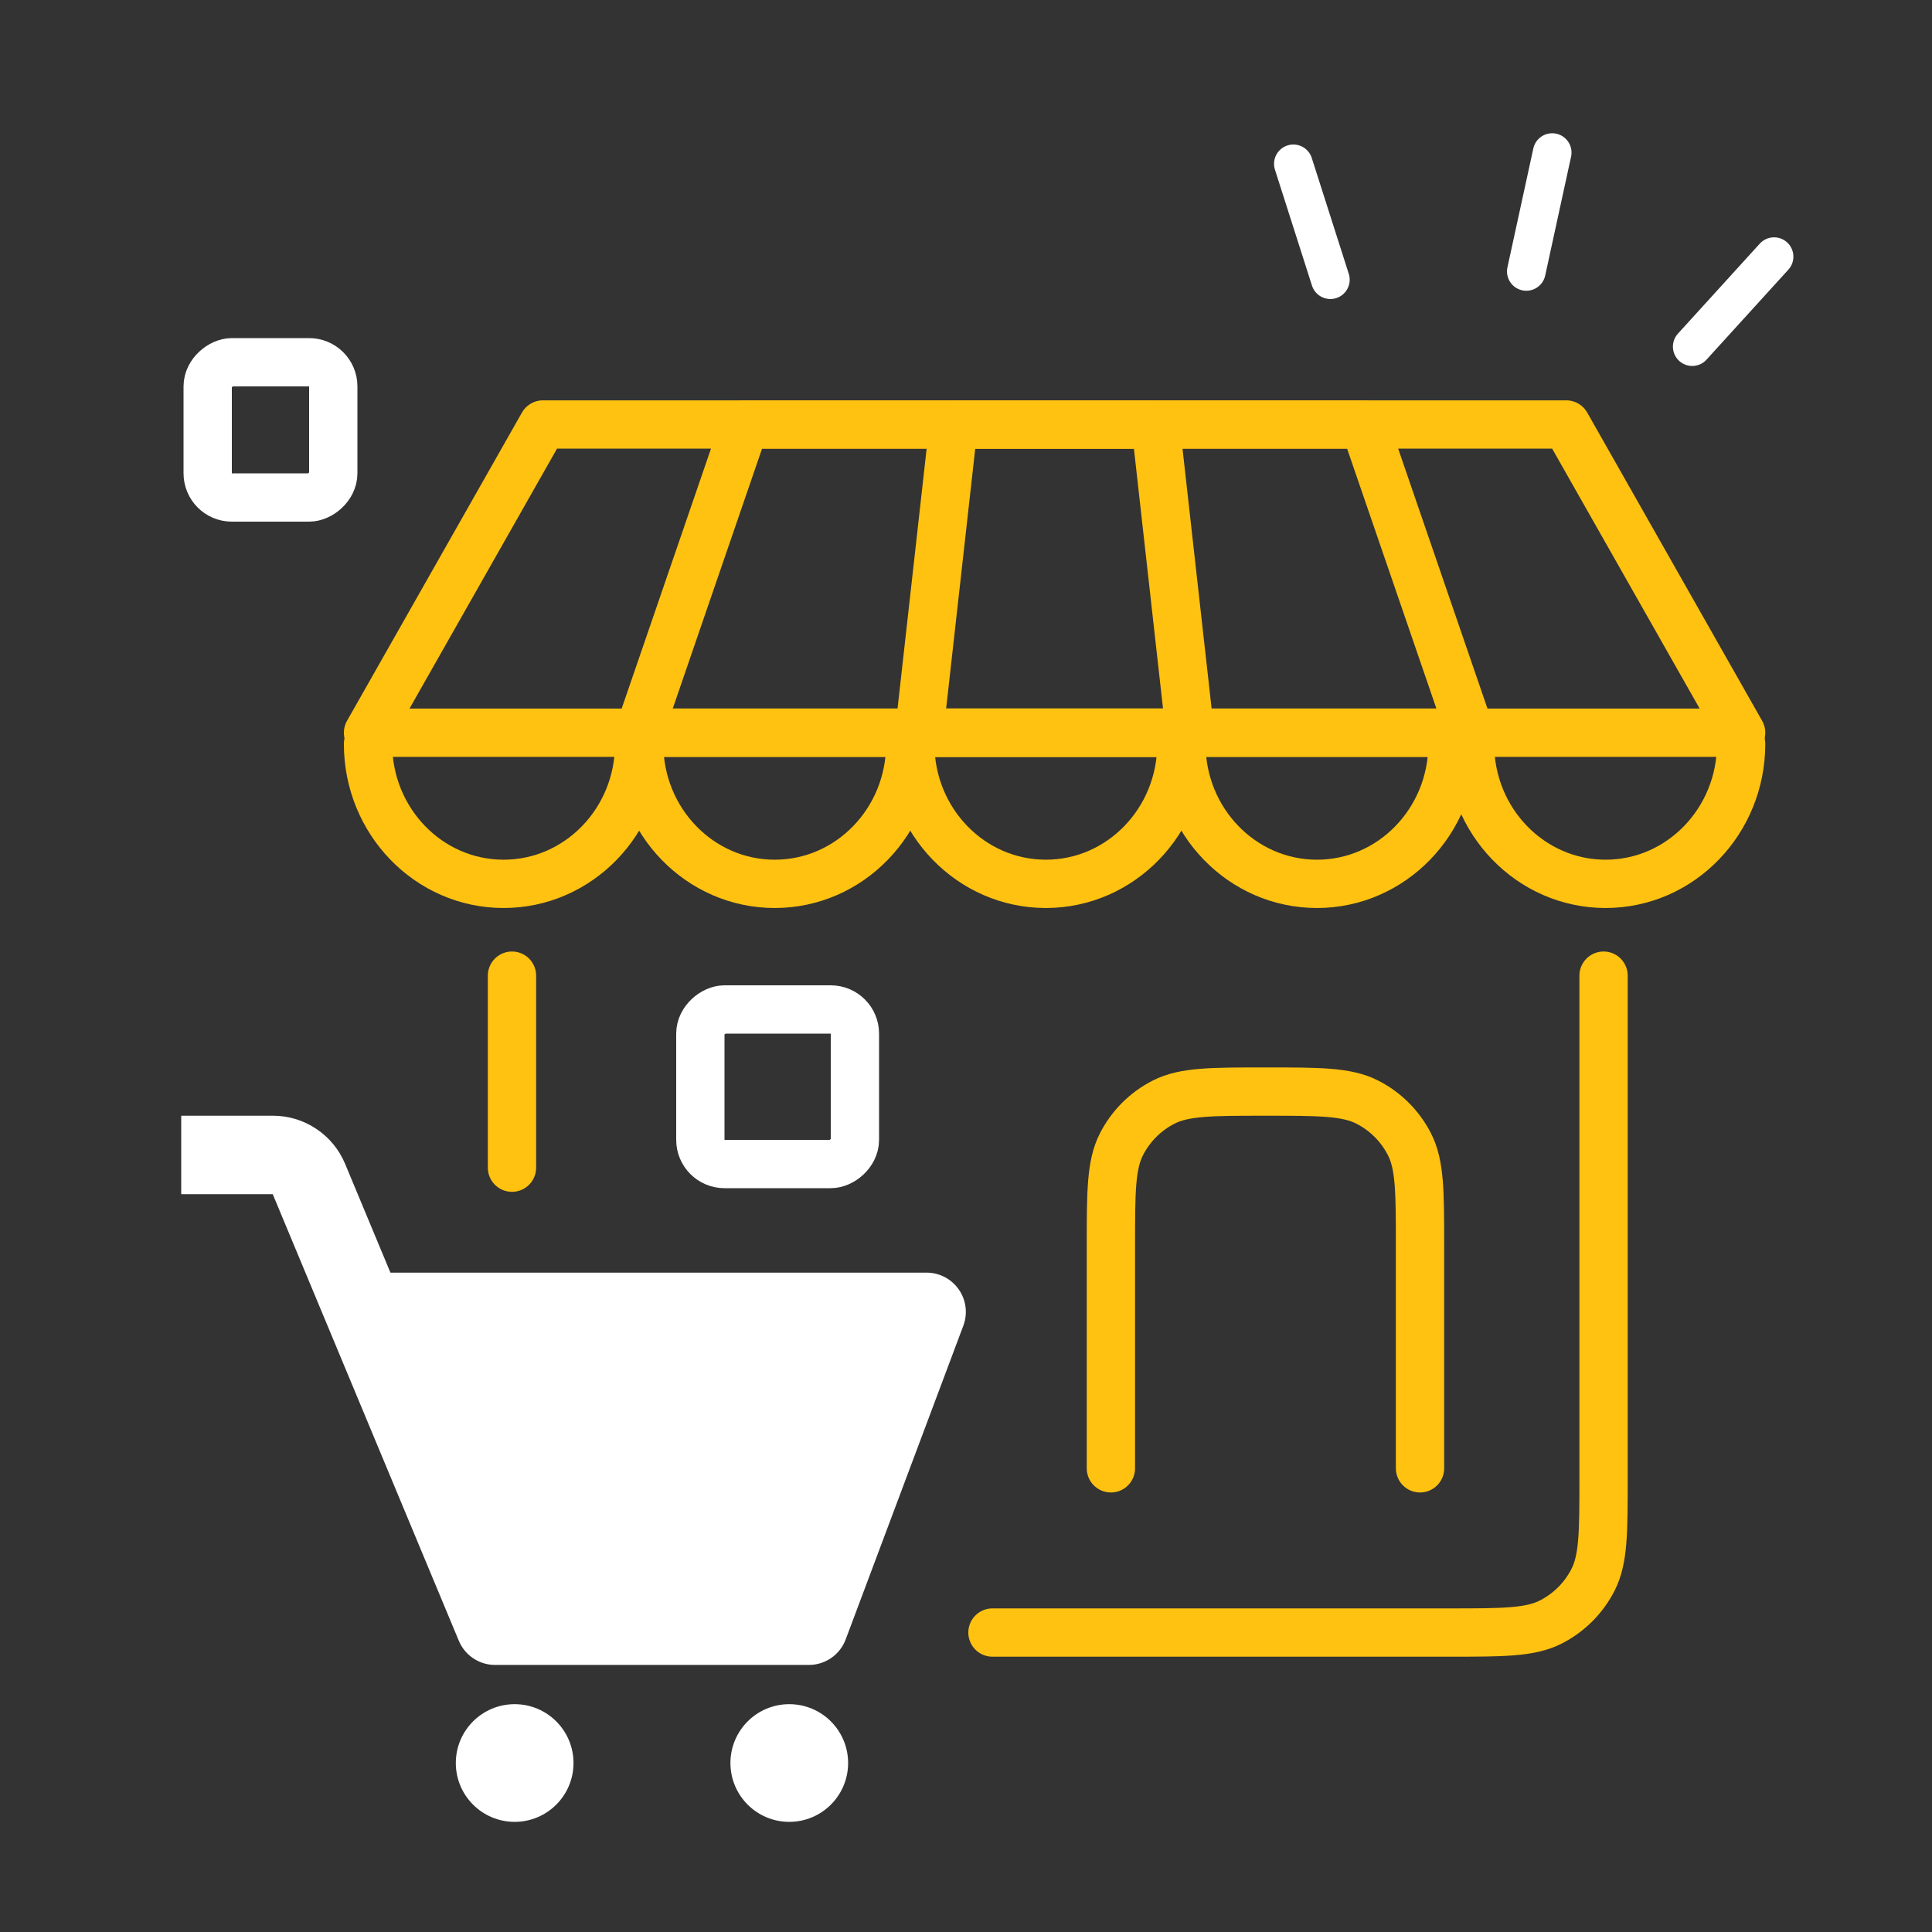
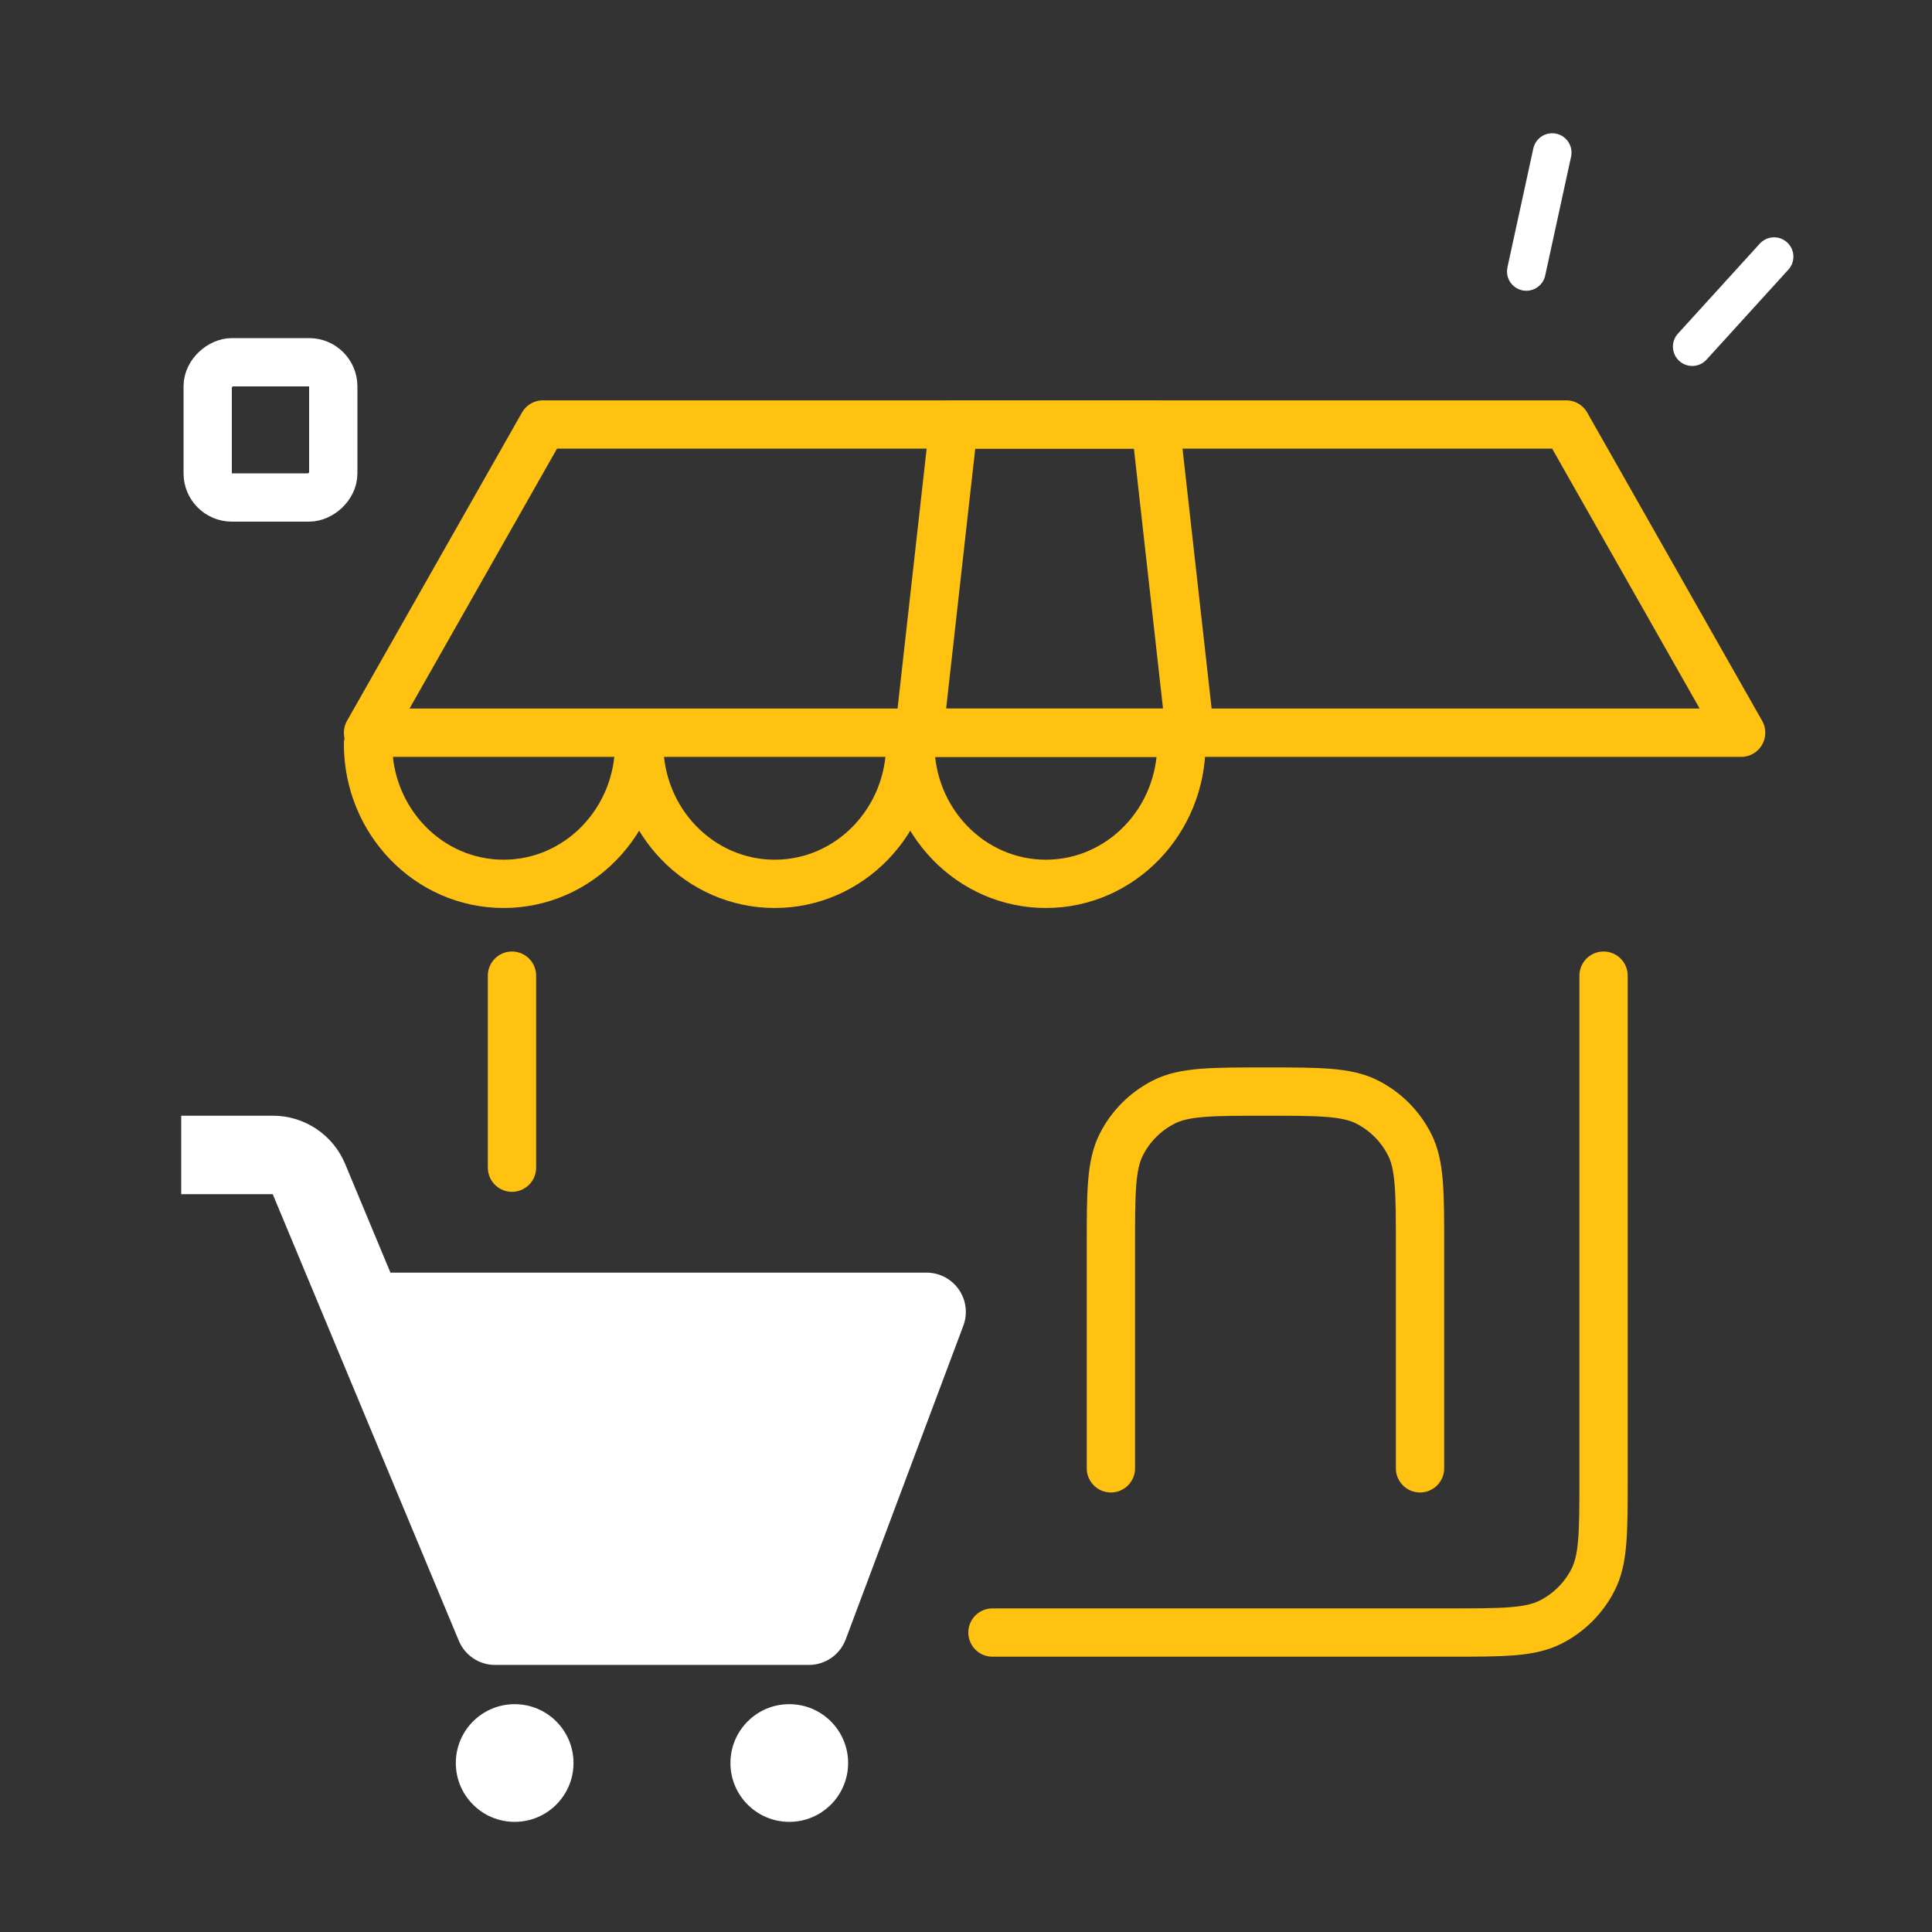
<svg xmlns="http://www.w3.org/2000/svg" width="200" height="200" viewBox="0 0 200 200" fill="none">
  <rect x="0" y="0" width="200" height="200" fill="#333333" stroke="none" />
  <path d="M53 101L53 120.877M166 101V153C166 158.601 166 161.401 164.91 163.54C163.951 165.422 162.422 166.951 160.54 167.91C158.401 169 155.601 169 150 169H102.739" stroke="#FFC211" stroke-width="5" stroke-linecap="round" stroke-linejoin="round" />
  <path d="M147 152L147 129C147 123.399 147 120.599 145.91 118.46C144.951 116.578 143.422 115.049 141.54 114.09C139.401 113 136.601 113 131 113V113C125.399 113 122.599 113 120.46 114.09C118.578 115.049 117.049 116.578 116.09 118.46C115 120.599 115 123.399 115 129V152" stroke="#FFC211" stroke-width="5" stroke-linecap="round" stroke-linejoin="round" />
  <path fill-rule="evenodd" clip-rule="evenodd" d="M99.258 133.493C98.885 132.953 98.386 132.512 97.805 132.207C97.223 131.902 96.577 131.743 95.92 131.742H40.417L35.73 120.493C35.116 119.012 34.075 117.746 32.74 116.857C31.406 115.967 29.837 115.494 28.233 115.498H18.759V123.62H28.233L47.499 169.856C47.808 170.596 48.329 171.228 48.996 171.672C49.663 172.117 50.446 172.354 51.248 172.354H83.737C85.43 172.354 86.945 171.302 87.542 169.722L99.725 137.233C99.956 136.618 100.033 135.957 99.952 135.305C99.871 134.654 99.633 134.032 99.258 133.493ZM53.278 188.598C56.642 188.598 59.369 185.871 59.369 182.506C59.369 179.142 56.642 176.415 53.278 176.415C49.913 176.415 47.186 179.142 47.186 182.506C47.186 185.871 49.913 188.598 53.278 188.598ZM87.797 182.506C87.797 185.871 85.07 188.598 81.706 188.598C78.341 188.598 75.614 185.871 75.614 182.506C75.614 179.142 78.341 176.415 81.706 176.415C85.07 176.415 87.797 179.142 87.797 182.506Z" fill="white" />
  <path d="M56.206 43.943H162.134L180.241 75.852H38.098L56.206 43.943Z" stroke="#FFC211" stroke-width="5" stroke-linecap="round" stroke-linejoin="round" />
-   <path d="M77.103 43.943H141.236L152.199 75.852H66.14L77.103 43.943Z" stroke="#FFC211" stroke-width="5" stroke-linecap="round" stroke-linejoin="round" />
  <path d="M98.721 43.943H119.618L123.191 75.852H95.149L98.721 43.943Z" stroke="#FFC211" stroke-width="5" stroke-linecap="round" stroke-linejoin="round" />
  <path d="M66.165 77.01C66.165 85.011 59.882 91.496 52.131 91.496C44.381 91.496 38.098 85.011 38.098 77.01" stroke="#FFC211" stroke-width="5" stroke-linecap="round" stroke-linejoin="round" />
  <path d="M94.231 77.01C94.231 85.011 87.948 91.496 80.198 91.496C72.447 91.496 66.165 85.011 66.165 77.01" stroke="#FFC211" stroke-width="5" stroke-linecap="round" stroke-linejoin="round" />
  <path d="M122.297 77.01C122.297 85.011 116.015 91.496 108.264 91.496C100.514 91.496 94.231 85.011 94.231 77.01" stroke="#FFC211" stroke-width="5" stroke-linecap="round" stroke-linejoin="round" />
-   <path d="M150.364 77.01C150.364 85.011 144.081 91.496 136.331 91.496C128.58 91.496 122.297 85.011 122.297 77.01" stroke="#FFC211" stroke-width="5" stroke-linecap="round" stroke-linejoin="round" />
-   <path d="M180.241 77.01C180.241 85.011 173.958 91.496 166.208 91.496C158.458 91.496 152.175 85.011 152.175 77.01" stroke="#FFC211" stroke-width="5" stroke-linecap="round" stroke-linejoin="round" />
-   <rect x="88.5" y="104.5" width="16" height="16" rx="2.5" transform="rotate(90 88.5 104.5)" stroke="white" stroke-width="5" />
  <rect x="34.5" y="37.5" width="14" height="13" rx="2.5" transform="rotate(90 34.5 37.5)" stroke="white" stroke-width="5" />
  <path d="M158.004 28.098L160.683 15.794" stroke="white" stroke-width="4" stroke-linecap="round" />
  <path d="M175.179 35.884L183.651 26.568" stroke="white" stroke-width="4" stroke-linecap="round" />
-   <path d="M137.72 28.955L133.888 16.96" stroke="white" stroke-width="4" stroke-linecap="round" />
</svg>